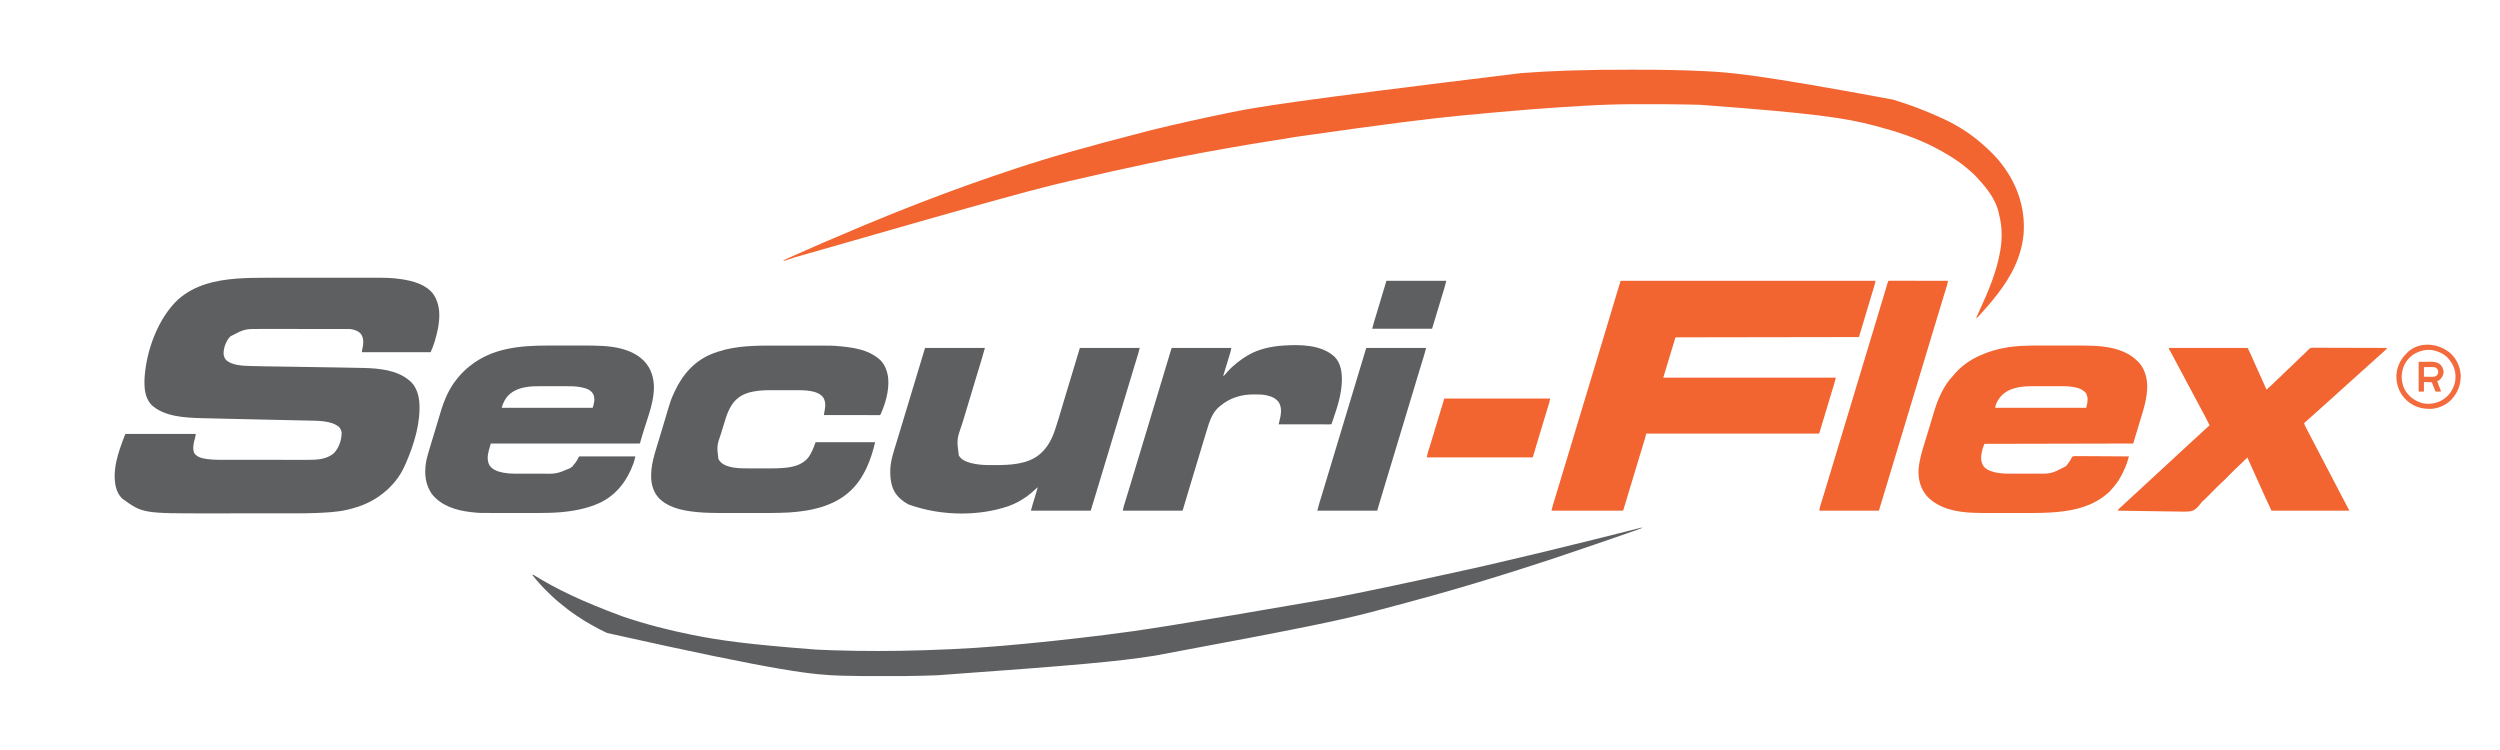
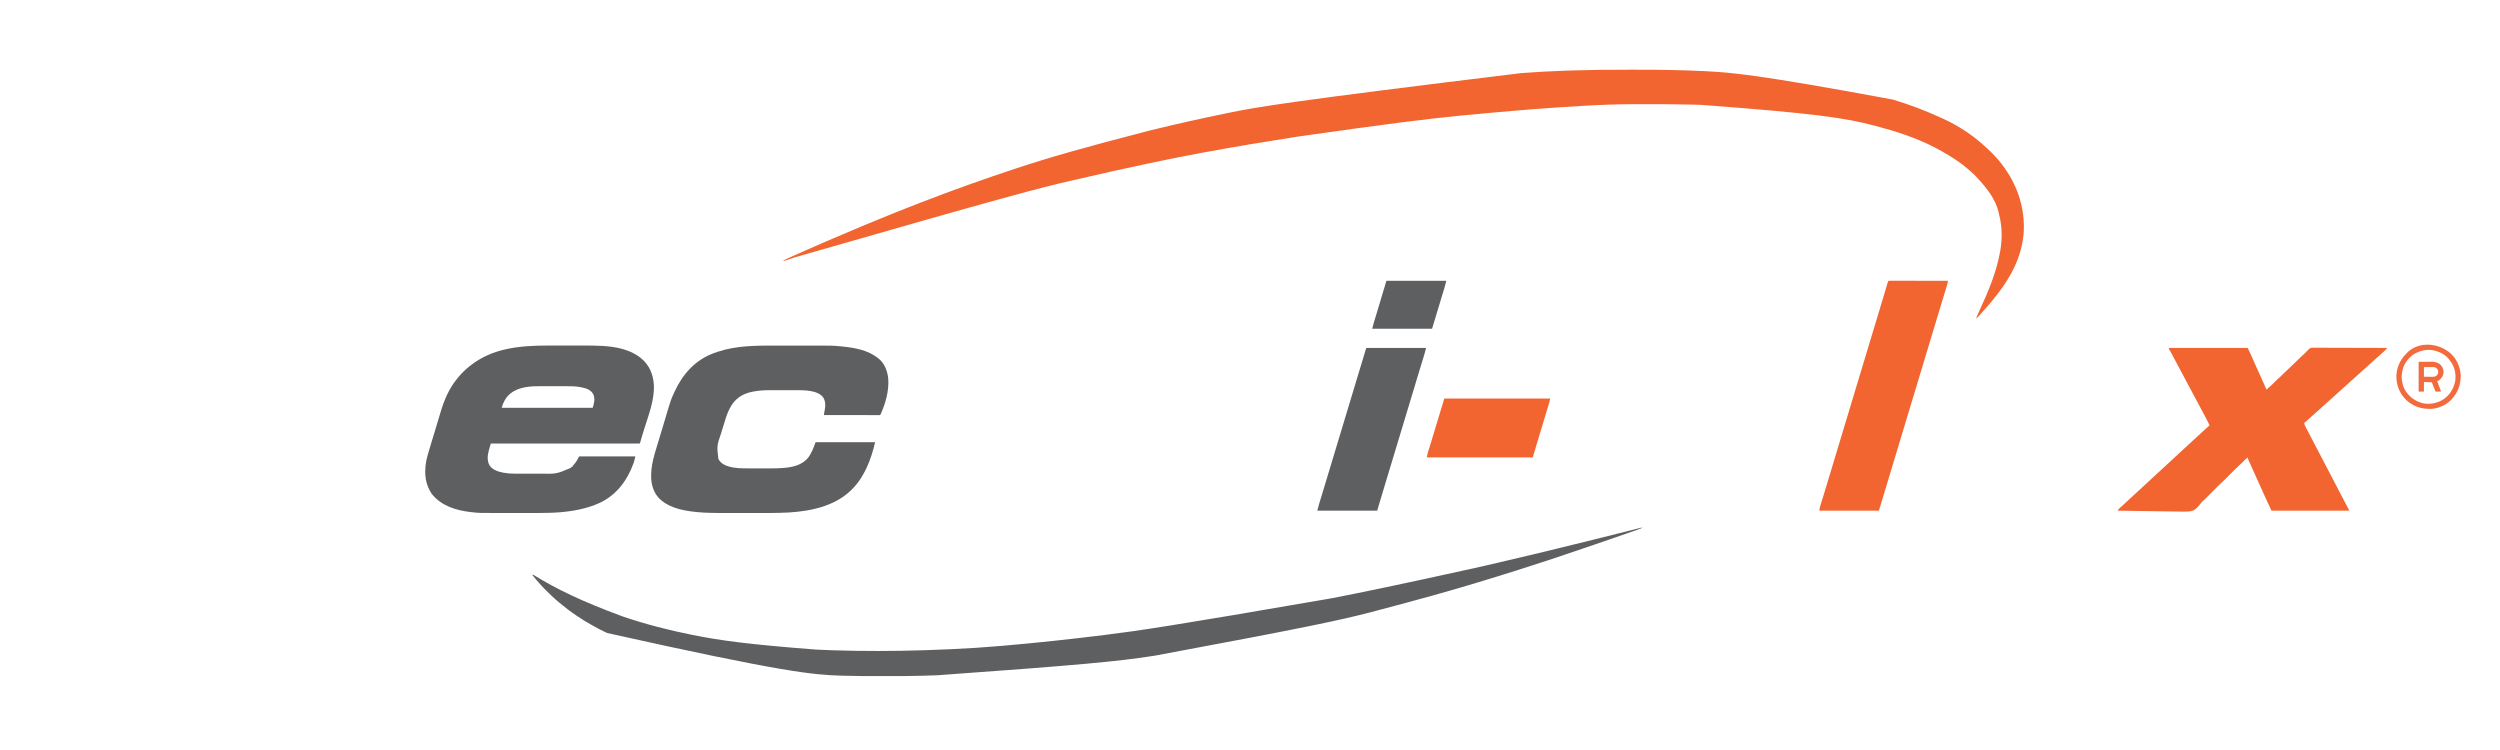
<svg xmlns="http://www.w3.org/2000/svg" height="2268" width="7559" version="1.1">
-   <path transform="translate(801.879,839.855)" fill="#5E5F61" d="M0 0 C4.882 0 9.763 -0.005 14.644 -0.01 C24.169 -0.018 33.694 -0.021 43.219 -0.022 C50.971 -0.022 58.722 -0.024 66.474 -0.027 C88.529 -0.036 110.584 -0.041 132.639 -0.04 C133.823 -0.04 135.008 -0.04 136.228 -0.04 C137.413 -0.04 138.599 -0.04 139.82 -0.04 C159.038 -0.039 178.255 -0.049 197.472 -0.063 C217.28 -0.077 237.088 -0.084 256.896 -0.083 C267.986 -0.083 279.077 -0.086 290.167 -0.097 C299.606 -0.106 309.044 -0.108 318.483 -0.101 C323.284 -0.098 328.086 -0.098 332.887 -0.106 C358.443 -0.15 383.973 0.08 409.309 3.895 C410.449 4.065 411.589 4.234 412.764 4.408 C447.372 9.794 486.413 20.041 508.391 49.61 C529.371 80.346 529.046 116.854 522.535 152.339 C519.957 165.62 516.561 178.671 512.746 191.645 C512.408 192.812 512.069 193.979 511.72 195.181 C508.553 205.625 504.427 214.918 500.121 225.145 C431.481 225.145 362.841 225.145 292.121 225.145 C292.766 219.989 293.435 215.635 294.684 210.708 C297.618 197.252 297.705 183.491 290.496 171.395 C283.629 161.805 272.171 157.765 260.998 155.578 C255.973 154.823 250.974 154.867 245.901 154.885 C244.707 154.881 243.513 154.877 242.283 154.873 C238.994 154.865 235.705 154.865 232.416 154.869 C228.858 154.872 225.3 154.863 221.742 154.855 C214.778 154.843 207.813 154.841 200.848 154.843 C195.176 154.845 189.503 154.843 183.83 154.839 C183.021 154.838 182.211 154.838 181.377 154.837 C179.732 154.836 178.086 154.835 176.441 154.833 C161.02 154.822 145.599 154.825 130.178 154.831 C116.129 154.836 102.08 154.825 88.03 154.806 C73.56 154.786 59.09 154.778 44.62 154.782 C36.514 154.784 28.409 154.781 20.303 154.767 C13.392 154.755 6.482 154.754 -0.429 154.766 C-3.943 154.772 -7.456 154.773 -10.969 154.761 C-61.821 154.459 -61.821 154.459 -105.566 177.333 C-118.116 190.575 -125.853 210.938 -125.879 229.145 C-125.259 237.366 -123.159 243.955 -117.195 249.794 C-99.644 264.171 -71.526 265.946 -49.822 266.657 C-48.548 266.7 -47.275 266.743 -45.962 266.787 C-32.283 267.225 -18.601 267.462 -4.917 267.67 C-1.218 267.726 2.48 267.786 6.178 267.845 C12.556 267.947 18.934 268.048 25.313 268.147 C34.573 268.29 43.834 268.437 53.094 268.585 C68.179 268.826 83.265 269.065 98.351 269.302 C99.249 269.316 100.147 269.33 101.073 269.345 C104.71 269.402 108.348 269.459 111.986 269.517 C121.984 269.674 131.982 269.831 141.979 269.989 C142.874 270.003 143.769 270.017 144.692 270.031 C159.722 270.268 174.752 270.507 189.782 270.747 C198.18 270.881 206.578 271.014 214.976 271.144 C275.727 272.09 275.727 272.09 296.705 272.671 C297.395 272.69 298.085 272.708 298.796 272.728 C344.415 273.998 397.521 278.976 434.121 309.145 C434.909 309.758 435.697 310.37 436.508 311.001 C455.527 326.568 463.504 351.312 465.878 374.987 C470.7 437.607 449.992 504.226 425.121 561.145 C424.744 562.014 424.368 562.882 423.979 563.776 C416.161 581.58 406.53 599.116 394.121 614.145 C393.68 614.685 393.239 615.225 392.784 615.782 C382.358 628.481 371.111 640.048 358.121 650.145 C357.139 650.933 356.157 651.721 355.145 652.532 C323.635 677.595 288.092 692.2 249.121 701.145 C248.294 701.339 247.467 701.532 246.615 701.731 C217.207 708.457 186.177 709.859 156.121 711.145 C155.178 711.186 154.234 711.227 153.262 711.269 C133.349 712.1 113.47 712.297 93.542 712.291 C89.173 712.291 84.804 712.296 80.435 712.301 C71.914 712.309 63.394 712.312 54.873 712.312 C47.928 712.313 40.982 712.315 34.037 712.318 C14.233 712.327 -5.571 712.332 -25.375 712.331 C-26.969 712.331 -26.969 712.331 -28.594 712.331 C-29.658 712.331 -30.722 712.331 -31.817 712.331 C-49.016 712.33 -66.214 712.34 -83.413 712.354 C-101.182 712.368 -118.952 712.375 -136.721 712.374 C-146.653 712.374 -156.585 712.377 -166.516 712.387 C-370.686 712.6 -370.686 712.6 -433.273 666.88 C-451.346 648.284 -455.276 622.533 -455.177 597.645 C-454.735 569.557 -447.905 542.418 -439.066 515.895 C-438.834 515.196 -438.602 514.497 -438.363 513.777 C-433.658 499.717 -428.206 485.997 -422.879 472.145 C-352.589 472.145 -282.299 472.145 -209.879 472.145 C-211.002 480.011 -211.002 480.011 -212.035 483.774 C-212.253 484.582 -212.471 485.389 -212.695 486.222 C-213.033 487.452 -213.033 487.452 -213.379 488.708 C-216.868 501.458 -219.717 516.376 -215.023 529.224 C-209.526 538.455 -200.622 542.673 -190.547 545.407 C-169.044 550.514 -146.799 550.45 -124.831 550.421 C-121.161 550.419 -117.492 550.428 -113.822 550.436 C-106.668 550.448 -99.513 550.45 -92.359 550.448 C-86.536 550.446 -80.713 550.448 -74.89 550.452 C-73.638 550.453 -73.638 550.453 -72.362 550.454 C-70.666 550.455 -68.971 550.456 -67.275 550.457 C-51.44 550.468 -35.606 550.466 -19.771 550.46 C-5.335 550.455 9.102 550.466 23.538 550.485 C38.426 550.505 53.313 550.513 68.201 550.509 C76.533 550.507 84.866 550.509 93.199 550.524 C100.289 550.536 107.379 550.537 114.469 550.525 C118.075 550.519 121.68 550.518 125.286 550.53 C153.971 550.62 186.006 550.287 208.371 529.583 C223.006 514.057 231.096 490.166 231.121 469.145 C230.517 461.819 227.695 455.661 222.438 450.489 C198.952 431.349 156.599 432.363 127.987 431.766 C126.121 431.723 126.121 431.723 124.217 431.679 C120.806 431.601 117.395 431.526 113.985 431.452 C110.288 431.372 106.592 431.287 102.896 431.203 C96.497 431.058 90.099 430.915 83.701 430.774 C74.411 430.569 65.122 430.36 55.832 430.151 C40.705 429.809 25.578 429.471 10.451 429.134 C-4.146 428.809 -18.743 428.484 -33.34 428.157 C-34.684 428.126 -34.684 428.126 -36.055 428.096 C-45.882 427.875 -55.709 427.655 -65.536 427.434 C-66.405 427.415 -67.275 427.395 -68.171 427.375 C-71.652 427.297 -75.133 427.218 -78.614 427.14 C-88.716 426.913 -98.818 426.687 -108.92 426.462 C-167.471 425.16 -167.471 425.16 -188.384 424.597 C-189.067 424.579 -189.75 424.561 -190.453 424.543 C-240.515 423.225 -305.718 420.629 -344.344 383.938 C-364.535 361.694 -365.879 332.696 -364.879 304.145 C-360.04 221.111 -324.306 122.492 -262.879 65.145 C-212.975 21.373 -149.221 7.098 -84.691 2.458 C-83.853 2.397 -83.015 2.336 -82.151 2.273 C-54.774 0.322 -27.432 -0.007 0 0 Z" />
  <path transform="translate(4924.167,210.743)" fill="#F26430" d="M0 0 C7.322 0.008 14.643 0.005 21.965 -0.004 C91.055 -0.081 160.055 0.943 229.071 4.355 C229.764 4.389 230.457 4.423 231.171 4.458 C310.851 8.375 390.422 14.608 798.833 90.257 C799.619 90.492 800.405 90.728 801.214 90.97 C851.095 105.909 899.486 124.644 946.833 146.257 C947.859 146.725 948.885 147.193 949.943 147.676 C995.41 168.535 1038.601 196.163 1075.462 230.097 C1076.78 231.298 1078.106 232.49 1079.463 233.647 C1085.357 238.685 1090.838 244.11 1096.306 249.6 C1097.892 251.192 1099.484 252.778 1101.077 254.365 C1106.538 259.821 1111.873 265.335 1116.833 271.257 C1117.341 271.859 1117.849 272.46 1118.373 273.08 C1171.932 336.98 1200.651 413.879 1194.372 497.64 C1193.776 503.889 1192.89 510.071 1191.833 516.257 C1191.543 517.957 1191.543 517.957 1191.247 519.692 C1179.024 588.706 1144.163 644.279 1100.237 697.548 C1098.931 699.137 1097.637 700.736 1096.344 702.335 C1092.026 707.675 1087.573 712.847 1082.95 717.925 C1081.052 720.015 1079.185 722.127 1077.333 724.257 C1073.986 728.097 1070.585 731.886 1067.169 735.663 C1065.581 737.426 1064.003 739.197 1062.434 740.976 C1061.658 741.852 1060.882 742.729 1060.083 743.632 C1059.387 744.424 1058.69 745.215 1057.973 746.031 C1055.744 748.35 1053.384 750.303 1050.833 752.257 C1052.242 747.756 1054.003 743.51 1056.001 739.245 C1056.645 737.853 1057.29 736.46 1057.934 735.066 C1058.274 734.335 1058.613 733.604 1058.963 732.851 C1086.428 673.586 1112.979 612.055 1123.833 547.257 C1123.996 546.302 1124.16 545.346 1124.329 544.362 C1129.054 515.47 1129.526 483.008 1123.833 454.257 C1123.567 452.856 1123.567 452.856 1123.297 451.426 C1121.995 444.655 1120.483 437.951 1118.833 431.257 C1118.628 430.406 1118.424 429.554 1118.214 428.677 C1109.705 394.083 1086.299 362.435 1062.833 336.257 C1062.159 335.499 1062.159 335.499 1061.472 334.725 C1051.601 323.637 1041.354 312.66 1029.626 303.515 C1027.199 301.553 1024.891 299.526 1022.575 297.437 C1018.138 293.472 1013.538 289.815 1008.77 286.257 C1007.919 285.621 1007.067 284.985 1006.19 284.33 C982.034 266.481 956.381 251.232 929.833 237.257 C928.54 236.572 928.54 236.572 927.221 235.872 C870.864 206.171 809.19 186.574 747.833 170.257 C747.064 170.052 746.295 169.847 745.502 169.636 C654.424 145.418 560.59 131.743 217.833 106.257 C216.125 106.204 214.418 106.151 212.711 106.098 C202.086 105.772 191.461 105.522 180.833 105.316 C178.739 105.275 176.645 105.233 174.551 105.191 C123.88 104.167 73.214 104.032 22.535 104.246 C19.91 104.257 17.285 104.267 14.66 104.276 C-35.118 104.462 -84.714 106.207 -134.407 109.097 C-137.21 109.26 -140.014 109.422 -142.817 109.584 C-240.593 115.251 -338.295 122.462 -513.167 139.257 C-514.05 139.347 -514.933 139.438 -515.842 139.531 C-615.248 149.71 -714.495 161.577 -1000.167 202.257 C-1001.068 202.397 -1001.97 202.536 -1002.898 202.68 C-1092.767 216.598 -1182.474 231.627 -1271.94 247.94 C-1276.701 248.809 -1281.463 249.674 -1286.226 250.535 C-1339.726 260.214 -1392.973 271.026 -1446.167 282.257 C-1447.472 282.532 -1447.472 282.532 -1448.803 282.813 C-1526.154 299.143 -1603.322 316.379 -1680.307 334.357 C-1684.223 335.27 -1688.14 336.181 -1692.056 337.091 C-1777.387 356.925 -1862.465 377.899 -2519.425 566.956 C-2521.738 567.718 -2524.051 568.48 -2526.364 569.242 C-2530.72 570.676 -2535.073 572.122 -2539.424 573.574 C-2541.357 574.212 -2543.289 574.85 -2545.222 575.488 C-2546.547 575.934 -2546.547 575.934 -2547.899 576.39 C-2553.94 578.371 -2553.94 578.371 -2556.167 577.257 C-2545.436 571.741 -2534.566 566.677 -2523.497 561.876 C-2518.997 559.924 -2514.502 557.959 -2510.007 555.995 C-2509.096 555.598 -2508.185 555.201 -2507.246 554.791 C-2499.052 551.215 -2490.882 547.586 -2482.718 543.943 C-2468.188 537.462 -2453.62 531.076 -2439.01 524.778 C-2434.165 522.689 -2429.324 520.592 -2424.484 518.492 C-2389.199 503.187 -2353.779 488.209 -2318.285 473.394 C-2314.204 471.69 -2310.123 469.983 -2306.044 468.275 C-2284.15 459.107 -2262.191 450.11 -2240.167 441.257 C-2239.077 440.819 -2237.986 440.38 -2236.862 439.929 C-2204.364 426.868 -2171.851 413.848 -2139.167 401.257 C-2138.168 400.872 -2137.169 400.487 -2136.14 400.09 C-2043.768 364.509 -1950.629 331.095 -1856.628 300.07 C-1854.005 299.203 -1851.382 298.335 -1848.759 297.467 C-1750.2 264.868 -1650.328 236.242 -1445.167 183.257 C-1444.483 183.089 -1443.798 182.921 -1443.093 182.748 C-1366.802 164.037 -1290.112 147.057 -1213.167 131.257 C-1212.402 131.1 -1211.636 130.943 -1210.847 130.78 C-1123.371 112.818 -1035.509 96.9 -324.167 10.257 C-323.327 10.195 -322.487 10.133 -321.621 10.069 C-277.826 6.83 -234.038 4.359 -190.145 2.931 C-189.297 2.903 -188.448 2.876 -187.574 2.847 C-181.438 2.647 -175.303 2.451 -169.167 2.257 C-167.983 2.22 -167.983 2.22 -166.774 2.182 C-111.18 0.434 -55.62 -0.064 0 0 Z" />
-   <path transform="translate(4900,849)" fill="#F26430" d="M0 0 C254.43 0 508.86 0 771 0 C768.75 10.124 768.75 10.124 767.274 15.019 C766.94 16.133 766.605 17.246 766.261 18.394 C765.898 19.593 765.535 20.792 765.16 22.027 C764.766 23.338 764.371 24.65 763.977 25.961 C762.901 29.538 761.822 33.114 760.741 36.69 C759.595 40.485 758.452 44.281 757.31 48.077 C756.831 49.667 756.352 51.257 755.873 52.847 C755.631 53.652 755.389 54.456 755.139 55.285 C754.384 57.792 753.629 60.299 752.873 62.806 C749.091 75.358 745.329 87.916 741.576 100.476 C739.717 106.693 737.858 112.909 735.998 119.124 C734.47 124.232 732.943 129.34 731.418 134.449 C729.974 139.288 728.527 144.127 727.077 148.965 C726.539 150.762 726.002 152.56 725.467 154.358 C724.734 156.818 723.997 159.277 723.259 161.736 C723.043 162.464 722.827 163.192 722.604 163.942 C721.114 168.886 721.114 168.886 720 170 C717.067 170.104 714.158 170.142 711.225 170.139 C710.288 170.142 709.352 170.144 708.387 170.147 C705.207 170.156 702.028 170.157 698.848 170.158 C696.562 170.163 694.276 170.168 691.99 170.173 C685.676 170.187 679.361 170.194 673.047 170.201 C666.947 170.207 660.847 170.22 654.747 170.231 C642.264 170.255 629.78 170.274 617.296 170.291 C604.929 170.307 592.563 170.326 580.196 170.347 C579.428 170.348 578.66 170.35 577.869 170.351 C573.969 170.358 570.069 170.364 566.169 170.371 C538.523 170.419 510.877 170.462 483.23 170.503 C456.367 170.542 429.503 170.583 402.639 170.628 C401.812 170.629 400.984 170.63 400.132 170.632 C391.821 170.645 383.51 170.659 375.2 170.673 C358.269 170.701 341.338 170.729 324.408 170.756 C323.24 170.758 323.24 170.758 322.049 170.76 C270.032 170.845 218.016 170.923 166 171 C163.98 177.604 161.961 184.209 159.944 190.814 C159.004 193.889 158.064 196.965 157.124 200.04 C147.654 230.998 138.348 262.004 129 293 C301.26 293 473.52 293 651 293 C647.625 305.376 647.625 305.376 646.309 309.757 C646.009 310.756 645.71 311.756 645.401 312.786 C645.083 313.841 644.765 314.897 644.438 315.984 C644.094 317.13 643.75 318.275 643.396 319.455 C642.461 322.57 641.524 325.685 640.586 328.8 C639.794 331.433 639.003 334.066 638.212 336.699 C635.478 345.801 632.74 354.901 630 364 C629.789 364.7 629.579 365.4 629.361 366.121 C624.292 382.957 619.216 399.791 614.133 416.623 C612.218 422.964 610.305 429.306 608.394 435.649 C607.434 438.835 606.472 442.021 605.51 445.207 C605.093 446.59 604.676 447.973 604.26 449.357 C603.714 451.172 603.166 452.986 602.617 454.801 C602.324 455.772 602.032 456.743 601.73 457.743 C601 460 601 460 600 462 C427.41 462 254.82 462 77 462 C76.67 464.31 76.34 466.62 76 469 C75.312 471.588 74.59 474.133 73.801 476.689 C73.578 477.429 73.354 478.169 73.124 478.932 C72.382 481.383 71.632 483.832 70.883 486.281 C70.353 488.026 69.824 489.772 69.295 491.517 C68.166 495.238 67.034 498.959 65.9 502.678 C64.11 508.548 62.327 514.419 60.545 520.291 C58.444 527.214 56.341 534.136 54.236 541.057 C49.867 555.426 45.525 569.802 41.194 584.182 C39.691 589.17 38.187 594.158 36.683 599.146 C34.579 606.125 32.476 613.104 30.372 620.084 C27.739 628.819 25.106 637.555 22.472 646.29 C21.225 650.428 19.978 654.565 18.731 658.703 C18.148 660.638 17.565 662.573 16.981 664.508 C16.276 666.848 15.57 669.189 14.865 671.53 C14.232 673.63 13.597 675.73 12.961 677.829 C12.272 680.102 11.587 682.376 10.905 684.651 C10.547 685.835 10.189 687.02 9.82 688.24 C9.495 689.319 9.171 690.398 8.836 691.51 C8 694 8 694 7 695 C4.218 695.098 1.462 695.13 -1.32 695.12 C-2.203 695.121 -3.086 695.122 -3.996 695.123 C-6.978 695.125 -9.96 695.119 -12.942 695.114 C-15.07 695.113 -17.198 695.113 -19.326 695.114 C-25.124 695.114 -30.921 695.108 -36.718 695.101 C-42.769 695.095 -48.82 695.095 -54.872 695.093 C-66.339 695.09 -77.807 695.082 -89.275 695.072 C-102.326 695.061 -115.378 695.055 -128.43 695.05 C-155.287 695.04 -182.143 695.022 -209 695 C-205.915 682.453 -205.915 682.453 -204.056 676.343 C-203.698 675.161 -203.339 673.978 -202.97 672.759 C-202.581 671.483 -202.191 670.206 -201.801 668.93 C-201.377 667.535 -200.954 666.141 -200.531 664.746 C-199.614 661.722 -198.695 658.699 -197.774 655.676 C-196.276 650.755 -194.781 645.834 -193.288 640.911 C-192.899 639.628 -192.899 639.628 -192.502 638.319 C-191.965 636.549 -191.428 634.779 -190.891 633.009 C-190.054 630.252 -189.217 627.495 -188.38 624.738 C-181.492 602.049 -174.644 579.348 -167.794 556.647 C-166.046 550.856 -164.298 545.064 -162.55 539.273 C-155.178 514.85 -147.809 490.425 -140.445 466 C-131.948 437.819 -123.44 409.642 -114.933 381.464 C-106.785 354.477 -98.637 327.49 -90.5 300.5 C-83.071 275.86 -75.634 251.222 -68.196 226.585 C-65.714 218.364 -63.232 210.144 -60.75 201.923 C-60.404 200.777 -60.058 199.63 -59.702 198.449 C-58.327 193.897 -56.953 189.344 -55.579 184.792 C-52.08 173.201 -48.58 161.609 -45.079 150.018 C-29.983 100.033 -15.004 50.013 0 0 Z" />
-   <path transform="translate(6170.854,1044.731)" fill="#F26430" d="M0 0 C4.979 0.005 9.958 0 14.937 -0.003 C23.284 -0.006 31.632 -0.002 39.979 0.008 C49.524 0.019 59.068 0.015 68.612 0.004 C76.923 -0.005 85.234 -0.006 93.545 -0.001 C98.458 0.002 103.371 0.003 108.284 -0.004 C127.011 -0.026 145.691 0.1 164.391 1.176 C165.095 1.216 165.798 1.256 166.523 1.297 C210.9 3.887 257.086 13.677 290.146 45.269 C290.758 45.818 291.37 46.367 292.001 46.933 C311.576 65.12 320.442 93.235 321.435 119.237 C322.29 159.025 309.53 195.562 298.146 233.269 C291.876 254.059 285.606 274.849 279.146 296.269 C56.396 296.764 56.396 296.764 -170.854 297.269 C-175.129 308.162 -175.129 308.162 -178.104 319.269 C-178.266 320.031 -178.427 320.794 -178.593 321.58 C-181.609 336.432 -182.299 351.018 -173.854 364.269 C-165.722 375.524 -151.285 380.444 -138.229 383.456 C-137.569 383.611 -136.908 383.766 -136.227 383.926 C-119.313 387.539 -102.212 387.568 -85.003 387.534 C-82.53 387.536 -80.058 387.538 -77.585 387.54 C-72.426 387.543 -67.268 387.539 -62.109 387.529 C-55.567 387.518 -49.026 387.525 -42.484 387.537 C-37.383 387.544 -32.281 387.541 -27.179 387.536 C-24.771 387.535 -22.363 387.537 -19.954 387.541 C31.43 388.028 31.43 388.028 75.649 364.956 C80.901 359.403 84.977 353.221 89.005 346.761 C89.368 346.201 89.731 345.641 90.106 345.063 C91.212 343.279 91.212 343.279 91.88 341.21 C92.99 338.583 93.957 337.124 96.146 335.269 C101.505 334.044 106.857 334.258 112.319 334.36 C113.994 334.363 115.67 334.361 117.345 334.357 C121.891 334.355 126.435 334.402 130.98 334.457 C135.732 334.508 140.483 334.512 145.234 334.522 C154.23 334.547 163.225 334.612 172.221 334.692 C182.462 334.782 192.704 334.826 202.946 334.866 C224.013 334.95 245.079 335.09 266.146 335.269 C265.19 338.485 264.231 341.7 263.272 344.915 C262.868 346.275 262.868 346.275 262.456 347.662 C260.663 353.661 258.741 359.547 256.333 365.331 C255.833 366.551 255.833 366.551 255.323 367.796 C245.265 392 232.948 413.781 215.099 433.128 C213.517 434.862 212.036 436.616 210.583 438.456 C207.394 442.135 203.89 445.166 200.146 448.269 C199.611 448.715 199.077 449.162 198.526 449.623 C190.117 456.625 181.684 462.862 172.146 468.269 C170.494 469.234 170.494 469.234 168.81 470.218 C120.438 497.768 60.285 504.441 5.514 505.838 C4.755 505.859 3.996 505.879 3.213 505.9 C-14.805 506.376 -32.821 506.417 -50.845 506.403 C-55.419 506.4 -59.993 506.403 -64.567 506.404 C-72.23 506.406 -79.892 506.404 -87.554 506.399 C-96.32 506.394 -105.086 506.395 -113.852 506.401 C-121.488 506.405 -129.124 506.406 -136.76 506.403 C-141.273 506.402 -145.787 506.402 -150.3 506.405 C-166.993 506.416 -183.675 506.375 -200.361 505.838 C-201.519 505.802 -202.677 505.765 -203.871 505.727 C-254.305 503.879 -307.986 493.914 -344.104 455.956 C-363.863 433.375 -371.652 403.891 -369.854 374.269 C-367.645 345.517 -358.956 318.269 -350.512 290.874 C-349.18 286.547 -347.855 282.218 -346.53 277.889 C-345.989 276.122 -345.448 274.356 -344.907 272.589 C-344.638 271.711 -344.369 270.833 -344.092 269.929 C-343.276 267.263 -342.458 264.599 -341.641 261.934 C-338.338 251.163 -335.078 240.38 -331.862 229.583 C-331.187 227.32 -330.511 225.058 -329.835 222.796 C-329.616 222.064 -329.397 221.331 -329.171 220.577 C-328.736 219.124 -328.302 217.67 -327.867 216.217 C-326.834 212.764 -325.806 209.309 -324.787 205.851 C-312.257 163.359 -295.215 122.276 -264.226 89.757 C-262.218 87.651 -260.34 85.503 -258.479 83.269 C-219.293 38.445 -157.129 14.353 -99.854 5.269 C-98.98 5.13 -98.105 4.991 -97.203 4.848 C-84.766 2.947 -72.274 1.909 -59.718 1.199 C-58.95 1.156 -58.183 1.112 -57.392 1.068 C-38.266 0.014 -19.15 -0.026 0 0 Z M-120.167 152.519 C-127.946 161.485 -137.854 176.069 -137.854 188.269 C-47.104 188.269 43.646 188.269 137.146 188.269 C140.992 172.884 144.184 158.675 136.458 144.081 C123.958 128.879 104.111 125.724 85.449 123.702 C74.581 122.694 63.615 122.961 52.712 122.968 C50.735 122.965 48.758 122.962 46.781 122.958 C40.577 122.947 34.372 122.947 28.167 122.953 C21.847 122.959 15.527 122.947 9.206 122.925 C3.712 122.908 -1.783 122.902 -7.278 122.905 C-10.529 122.907 -13.78 122.903 -17.031 122.89 C-53.798 122.763 -93.198 124.561 -120.167 152.519 Z" />
  <path transform="translate(1654.638,1044.833)" fill="#5E5F61" d="M0 0 C2.977 -0.001 5.953 -0.003 8.93 -0.005 C19.384 -0.015 29.837 -0.019 40.291 -0.018 C49.923 -0.017 59.556 -0.028 69.188 -0.044 C77.55 -0.057 85.912 -0.062 94.274 -0.062 C99.227 -0.061 104.181 -0.064 109.134 -0.075 C128.004 -0.113 146.826 -0.011 165.67 1.072 C166.375 1.112 167.08 1.152 167.806 1.193 C208.008 3.539 251.554 11.791 283.362 38.167 C284.222 38.875 285.082 39.583 285.968 40.312 C308.636 59.817 319.934 86.652 322.222 116.123 C325.516 164.003 305.466 212.105 291.675 257.176 C291.22 258.664 290.765 260.152 290.31 261.64 C289.462 264.412 288.612 267.184 287.762 269.955 C285.464 277.458 283.262 284.979 281.172 292.543 C280.362 295.167 280.362 295.167 279.362 296.167 C276.969 296.266 274.605 296.299 272.211 296.29 C271.07 296.292 271.07 296.292 269.906 296.294 C267.323 296.296 264.741 296.292 262.158 296.288 C260.301 296.288 258.444 296.289 256.587 296.29 C251.459 296.292 246.33 296.288 241.202 296.283 C235.681 296.279 230.16 296.28 224.639 296.281 C215.066 296.282 205.492 296.279 195.918 296.273 C182.076 296.265 168.234 296.262 154.392 296.261 C131.937 296.259 109.481 296.252 87.026 296.243 C65.207 296.234 43.387 296.226 21.568 296.222 C20.896 296.222 20.224 296.222 19.531 296.222 C12.781 296.22 6.031 296.219 -0.72 296.218 C-57.359 296.208 -113.998 296.19 -170.638 296.167 C-171.11 297.732 -171.582 299.297 -172.053 300.862 C-172.316 301.733 -172.579 302.605 -172.849 303.503 C-174.062 307.601 -175.172 311.723 -176.263 315.855 C-176.479 316.657 -176.696 317.46 -176.919 318.286 C-180.761 332.811 -182.101 348.899 -174.45 362.417 C-164.923 376.229 -148.02 381.473 -132.256 384.459 C-120.936 386.512 -109.678 387.318 -98.176 387.313 C-97.099 387.316 -96.022 387.319 -94.913 387.323 C-91.388 387.332 -87.862 387.334 -84.337 387.335 C-81.853 387.338 -79.37 387.342 -76.886 387.345 C-71.687 387.351 -66.489 387.353 -61.29 387.353 C-54.692 387.352 -48.094 387.366 -41.496 387.383 C-36.365 387.395 -31.233 387.396 -26.101 387.396 C-23.673 387.397 -21.244 387.401 -18.815 387.409 C28.119 388.087 28.119 388.087 70.362 370.167 C71.08 369.436 71.798 368.705 72.538 367.952 C74.362 366.167 74.362 366.167 76.362 366.167 C76.629 365.576 76.896 364.984 77.171 364.374 C78.383 362.129 79.653 360.677 81.425 358.855 C87.638 351.95 92.227 343.438 96.362 335.167 C152.462 335.167 208.562 335.167 266.362 335.167 C264.996 342 263.558 348.183 261.237 354.667 C260.93 355.53 260.623 356.393 260.307 357.283 C241.861 408.168 209.165 451.615 159.601 475.234 C122.157 492.545 81.739 500.269 40.862 503.855 C40.196 503.916 39.53 503.977 38.843 504.039 C28.149 504.999 17.433 505.386 6.704 505.697 C5.573 505.73 5.573 505.73 4.419 505.764 C-13.641 506.275 -31.696 506.315 -49.761 506.302 C-54.369 506.299 -58.977 506.301 -63.586 506.303 C-71.305 506.305 -79.025 506.302 -86.744 506.298 C-95.58 506.292 -104.416 506.294 -113.252 506.299 C-120.944 506.304 -128.636 506.305 -136.328 506.302 C-140.876 506.3 -145.425 506.3 -149.973 506.304 C-205.562 506.339 -205.562 506.339 -227.325 503.917 C-228.504 503.789 -229.683 503.662 -230.897 503.53 C-275.363 498.406 -319.475 485.215 -348.638 449.167 C-368.735 420.487 -372.028 387.587 -366.629 353.729 C-365.202 345.62 -363.328 337.741 -361.091 329.82 C-360.57 327.954 -360.57 327.954 -360.038 326.05 C-356.095 312.013 -351.831 298.072 -347.55 284.135 C-345.706 278.13 -343.869 272.123 -342.031 266.116 C-341.558 264.568 -341.084 263.021 -340.61 261.474 C-337.313 250.706 -334.06 239.927 -330.844 229.134 C-329.52 224.693 -328.19 220.254 -326.861 215.814 C-325.815 212.318 -324.773 208.82 -323.741 205.32 C-312.438 167.002 -297.614 130.037 -271.638 99.167 C-270.673 97.998 -269.708 96.829 -268.743 95.659 C-258.744 83.662 -247.983 72.764 -235.638 63.167 C-234.164 61.986 -234.164 61.986 -232.661 60.781 C-165.78 7.585 -82.31 0.011 0 0 Z M-112.638 146.167 C-113.354 146.771 -114.071 147.374 -114.81 147.995 C-126.242 158.513 -133.904 173.231 -137.638 188.167 C-46.888 188.167 43.862 188.167 137.362 188.167 C141.647 175.314 144.97 161.504 139.737 148.355 C134.187 137.608 126.021 132.634 114.675 128.98 C99.365 124.713 84.164 123.023 68.311 123.006 C67.16 123.001 66.008 122.996 64.822 122.991 C61.041 122.977 57.26 122.97 53.479 122.964 C51.494 122.96 49.508 122.956 47.522 122.951 C41.985 122.939 36.448 122.932 30.911 122.928 C23.829 122.924 16.746 122.906 9.664 122.877 C4.139 122.855 -1.386 122.846 -6.911 122.844 C-10.186 122.843 -13.461 122.836 -16.737 122.82 C-49.604 122.664 -86.394 123.914 -112.638 146.167 Z" />
  <path transform="translate(2346.789,1044.866)" fill="#5E5F61" d="M0 0 C5.216 0.003 10.432 0 15.647 -0.001 C24.396 -0.003 33.144 -0.001 41.892 0.004 C51.925 0.009 61.959 0.008 71.992 0.002 C80.695 -0.002 89.399 -0.003 98.102 -0 C103.261 0.001 108.42 0.001 113.58 -0.002 C170.001 -0.034 170.001 -0.034 195.649 2.384 C196.321 2.447 196.993 2.509 197.685 2.574 C235.903 6.18 278.998 13.531 309.211 39.134 C310.004 39.729 310.797 40.323 311.614 40.935 C328.601 55.317 336.542 77.951 338.836 99.447 C341.659 136.77 330.712 175.449 315.211 209.134 C314.211 210.134 314.211 210.134 311.433 210.257 C310.181 210.256 308.928 210.256 307.637 210.255 C306.942 210.255 306.247 210.256 305.531 210.257 C303.185 210.259 300.839 210.253 298.492 210.248 C296.817 210.248 295.142 210.248 293.467 210.248 C288.905 210.249 284.344 210.243 279.782 210.236 C275.02 210.229 270.258 210.229 265.496 210.228 C256.472 210.225 247.448 210.216 238.424 210.206 C228.154 210.195 217.883 210.19 207.612 210.185 C186.479 210.174 165.345 210.157 144.211 210.134 C144.828 204.993 145.624 200.066 146.774 195.009 C149.457 182.11 149.435 169.546 142.891 157.755 C134.031 144.999 119.187 140.429 104.629 137.57 C88.321 134.632 71.725 134.838 55.219 134.869 C52.655 134.867 50.09 134.865 47.526 134.863 C42.183 134.86 36.839 134.864 31.496 134.874 C25.384 134.884 19.272 134.881 13.16 134.87 C7.199 134.86 1.238 134.861 -4.723 134.867 C-7.222 134.868 -9.721 134.866 -12.221 134.862 C-31.752 134.833 -51.289 135.315 -70.476 139.322 C-71.512 139.536 -72.549 139.75 -73.616 139.971 C-99.625 145.631 -119.416 157.04 -134.289 179.634 C-141.695 191.292 -147.197 203.763 -151.488 216.869 C-151.826 217.893 -152.164 218.918 -152.513 219.974 C-156.488 232.12 -160.196 244.349 -163.863 256.591 C-164.649 259.215 -165.44 261.838 -166.236 264.46 C-179.506 303.286 -179.506 303.286 -174.617 342.857 C-167.459 356.091 -156.49 361.621 -142.554 365.849 C-122.824 371.413 -102.512 371.296 -82.187 371.302 C-79.782 371.306 -77.376 371.309 -74.971 371.312 C-69.936 371.318 -64.902 371.32 -59.867 371.32 C-53.495 371.32 -47.123 371.333 -40.751 371.35 C-35.779 371.362 -30.808 371.364 -25.836 371.363 C-23.492 371.364 -21.147 371.368 -18.803 371.376 C-6.285 371.414 6.147 371.143 18.635 370.233 C19.722 370.154 20.81 370.075 21.931 369.993 C49.736 367.773 77.01 361.937 95.989 340.013 C107.069 325.661 113.159 309.082 119.211 292.134 C178.611 292.134 238.011 292.134 299.211 292.134 C296.043 305.44 292.849 318.255 288.461 331.134 C288.2 331.908 287.939 332.682 287.67 333.479 C283.446 345.971 278.952 358.247 273.211 370.134 C272.555 371.498 272.555 371.498 271.886 372.89 C262.797 391.531 252.077 409.616 238.211 425.134 C237.543 425.89 237.543 425.89 236.862 426.662 C186.579 483.39 110.735 500.281 37.763 504.728 C29.652 505.193 21.54 505.46 13.419 505.677 C12.628 505.698 11.837 505.72 11.022 505.742 C-7.706 506.238 -26.429 506.282 -45.162 506.269 C-49.917 506.266 -54.672 506.268 -59.428 506.27 C-67.397 506.272 -75.366 506.27 -83.335 506.265 C-92.443 506.259 -101.552 506.261 -110.661 506.267 C-118.599 506.271 -126.537 506.272 -134.476 506.269 C-139.166 506.268 -143.855 506.267 -148.545 506.271 C-166.609 506.282 -184.659 506.206 -202.715 505.664 C-203.77 505.633 -203.77 505.633 -204.846 505.601 C-215.065 505.286 -225.236 504.8 -235.414 503.822 C-236.103 503.758 -236.792 503.694 -237.503 503.628 C-274.406 500.177 -316.198 493.266 -345.789 469.134 C-347.082 468.086 -347.082 468.086 -348.402 467.017 C-366.671 451.437 -375.601 428.738 -377.644 405.202 C-379.039 385.309 -376.704 365.454 -372.191 346.076 C-371.931 344.959 -371.672 343.843 -371.404 342.692 C-368.306 329.696 -364.407 316.96 -360.476 304.197 C-359.658 301.522 -358.842 298.846 -358.027 296.17 C-357.6 294.768 -357.173 293.367 -356.746 291.965 C-356.53 291.257 -356.314 290.548 -356.092 289.818 C-355.423 287.625 -354.753 285.432 -354.083 283.239 C-350.738 272.292 -347.442 261.33 -344.164 250.363 C-343.335 247.588 -342.505 244.815 -341.674 242.041 C-341.4 241.125 -341.126 240.209 -340.843 239.265 C-340.29 237.417 -339.736 235.569 -339.183 233.722 C-337.834 229.215 -336.487 224.708 -335.144 220.2 C-318.176 163.262 -318.176 163.262 -308.726 142.884 C-308.223 141.778 -307.72 140.673 -307.201 139.533 C-282.845 86.55 -245.248 44.196 -189.789 23.322 C-185.806 21.874 -181.806 20.485 -177.789 19.134 C-176.539 18.712 -176.539 18.712 -175.263 18.28 C-119.241 -0.2 -58.302 -0.038 0 0 Z" />
  <path transform="translate(4966,1596)" fill="#5E5F61" d="M0 0 C-6.911 2.837 -13.879 5.414 -20.945 7.836 C-21.976 8.192 -23.007 8.547 -24.069 8.914 C-27.42 10.07 -30.773 11.222 -34.125 12.375 C-38.851 14.004 -43.576 15.635 -48.301 17.266 C-49.477 17.671 -50.654 18.077 -51.866 18.496 C-61.234 21.73 -70.589 25.002 -79.939 28.29 C-100.038 35.357 -120.203 42.227 -140.379 49.072 C-149.196 52.064 -158.007 55.073 -166.817 58.085 C-169.342 58.948 -171.868 59.81 -174.393 60.671 C-176.107 61.256 -177.821 61.841 -179.535 62.426 C-180.819 62.864 -180.819 62.864 -182.13 63.311 C-187.406 65.112 -192.681 66.92 -197.954 68.731 C-255.577 88.512 -313.475 107.575 -371.572 125.917 C-374.676 126.898 -377.779 127.879 -380.883 128.862 C-419.714 141.153 -458.593 153.267 -497.604 164.98 C-501.028 166.008 -504.452 167.039 -507.875 168.071 C-584.588 191.172 -661.667 213.077 -820.994 254.98 C-823.692 255.667 -826.39 256.355 -829.088 257.043 C-912.954 278.445 -997.306 297.848 -1473.166 386.269 C-1476.923 386.837 -1480.679 387.408 -1484.435 387.98 C-1586.314 403.506 -1689.11 413.996 -2131.188 445.688 C-2132.044 445.718 -2132.9 445.749 -2133.782 445.781 C-2145.383 446.197 -2156.985 446.576 -2168.588 446.926 C-2170.923 446.998 -2173.257 447.073 -2175.591 447.15 C-2212.925 448.363 -2250.283 448.188 -2287.631 448.185 C-2294.048 448.185 -2300.465 448.194 -2306.882 448.206 C-2344.056 448.275 -2381.208 448.219 -2418.367 447.07 C-2419.05 447.049 -2419.732 447.028 -2420.435 447.006 C-2504.812 444.376 -2589.064 438.815 -3130 318 C-3131.742 317.205 -3133.484 316.411 -3135.227 315.617 C-3146.45 310.456 -3157.276 304.642 -3168.064 298.63 C-3171.083 296.954 -3174.113 295.3 -3177.145 293.648 C-3191.56 285.749 -3205.367 277.177 -3219 268 C-3220.641 266.909 -3222.281 265.818 -3223.922 264.727 C-3241.691 252.825 -3258.573 239.682 -3275 226 C-3275.583 225.516 -3276.165 225.033 -3276.766 224.535 C-3291.086 212.605 -3304.432 199.651 -3317.625 186.5 C-3318.549 185.58 -3319.474 184.661 -3320.426 183.713 C-3325.492 178.635 -3330.348 173.458 -3335 168 C-3336.081 166.762 -3337.163 165.525 -3338.246 164.289 C-3344.328 157.314 -3350.312 150.303 -3356 143 C-3355.505 142.01 -3355.505 142.01 -3355 141 C-3354.298 141.431 -3353.597 141.862 -3352.874 142.307 C-3283.661 184.771 -3211.243 220.617 -3083 268 C-3082.202 268.271 -3081.404 268.541 -3080.582 268.82 C-3013.73 291.472 -2945.162 309.006 -2876 323 C-2875.027 323.197 -2874.055 323.394 -2873.053 323.597 C-2788.672 340.642 -2703.222 352.287 -2500 368 C-2498.96 368.056 -2497.921 368.112 -2496.849 368.169 C-2482.238 368.951 -2467.624 369.523 -2453 370 C-2451.693 370.044 -2450.386 370.088 -2449.039 370.133 C-2356.398 373.232 -2263.642 372.954 -2171 370 C-2170.164 369.973 -2169.329 369.947 -2168.468 369.919 C-2143.305 369.114 -2118.151 368.124 -2093 367 C-2092.208 366.965 -2091.416 366.93 -2090.6 366.893 C-2039.977 364.643 -1989.484 361.365 -1939 357 C-1938.017 356.915 -1937.033 356.83 -1936.02 356.742 C-1832.791 347.805 -1729.819 336.807 -1627 324 C-1626.072 323.884 -1625.145 323.769 -1624.189 323.65 C-1523.997 311.163 -1424.076 296.748 -940 213 C-938.867 212.779 -937.735 212.558 -936.568 212.33 C-841.862 193.825 -747.347 174.47 -509 122 C-508.187 121.815 -507.373 121.63 -506.535 121.439 C-482.678 116.013 -458.833 110.533 -435 105 C-434.227 104.821 -433.454 104.641 -432.657 104.456 C-338.473 82.587 -244.518 59.801 -150.699 36.42 C-145.534 35.133 -140.369 33.847 -135.204 32.562 C-104.204 24.85 -73.226 17.05 -42.257 9.213 C-39.706 8.567 -37.155 7.922 -34.604 7.277 C-30.626 6.271 -26.649 5.263 -22.672 4.255 C-21.201 3.882 -19.731 3.51 -18.26 3.138 C-16.243 2.627 -14.226 2.116 -12.21 1.604 C-10.511 1.173 -10.511 1.173 -8.777 0.734 C-2.653 -0.884 -2.653 -0.884 0 0 Z" />
-   <path transform="translate(2797,1052)" fill="#5E5F61" d="M0 0 C59.73 0 119.46 0 181 0 C172.972 28.67 172.972 28.67 168.91 41.91 C168.448 43.425 167.986 44.94 167.524 46.455 C166.547 49.66 165.569 52.865 164.589 56.07 C161.92 64.798 159.263 73.53 156.605 82.262 C156.332 83.161 156.058 84.06 155.776 84.986 C149 107.245 142.316 129.531 135.647 151.821 C134.412 155.949 133.177 160.076 131.941 164.203 C131.698 165.016 131.455 165.83 131.204 166.667 C127.681 178.433 124.127 190.19 120.551 201.94 C119.031 206.939 117.514 211.939 115.997 216.939 C114.804 220.868 113.608 224.797 112.405 228.723 C95.715 276.714 95.715 276.714 102 325 C110.107 338.871 124.296 343.867 139 348.125 C156.713 352.654 175.198 354.127 193.43 354.203 C194.571 354.21 195.712 354.217 196.888 354.224 C200.55 354.242 204.213 354.248 207.875 354.25 C209.753 354.251 209.753 354.251 211.669 354.252 C255.891 354.214 310.483 352.172 346 322 C346.833 321.304 347.665 320.608 348.523 319.891 C371.476 299.975 384.291 274.027 393.641 245.551 C393.897 244.776 394.153 244.002 394.417 243.204 C400.139 225.901 405.393 208.464 410.573 190.993 C411.853 186.681 413.14 182.371 414.427 178.061 C414.82 176.743 414.82 176.743 415.221 175.398 C415.755 173.612 416.288 171.825 416.822 170.039 C417.625 167.347 418.428 164.655 419.23 161.964 C424.47 144.396 429.776 126.848 435.095 109.304 C436.283 105.384 437.471 101.464 438.658 97.544 C438.891 96.775 439.124 96.006 439.364 95.213 C439.833 93.666 440.301 92.12 440.77 90.573 C441.235 89.039 441.699 87.505 442.164 85.971 C447.182 69.406 452.187 52.836 457.186 36.264 C457.806 34.209 458.426 32.153 459.047 30.098 C460.184 26.33 461.321 22.561 462.457 18.793 C462.789 17.693 463.121 16.592 463.464 15.459 C463.771 14.44 464.078 13.421 464.394 12.372 C464.658 11.497 464.921 10.623 465.193 9.722 C466.152 6.488 467.073 3.243 468 0 C527.73 0 587.46 0 649 0 C645.625 13.499 645.625 13.499 643.85 19.339 C643.558 20.304 643.558 20.304 643.26 21.289 C642.624 23.387 641.984 25.485 641.344 27.582 C640.885 29.093 640.427 30.605 639.968 32.116 C638.992 35.334 638.014 38.552 637.035 41.769 C635.469 46.914 633.907 52.06 632.345 57.207 C630.746 62.478 629.147 67.749 627.546 73.02 C623.397 86.682 619.267 100.35 615.148 114.021 C613.444 119.679 611.738 125.335 610.033 130.992 C609.624 132.351 609.214 133.709 608.804 135.068 C602.49 156.014 596.165 176.958 589.842 197.902 C588.81 201.321 587.777 204.741 586.745 208.16 C583.941 217.447 581.137 226.735 578.334 236.022 C571.879 257.399 565.426 278.777 558.972 300.155 C556.667 307.789 554.363 315.423 552.058 323.057 C550.738 327.43 549.418 331.803 548.098 336.176 C547.771 337.259 547.444 338.342 547.107 339.458 C542.524 354.64 537.941 369.821 533.359 385.002 C530.784 393.536 528.208 402.07 525.632 410.603 C523.542 417.529 521.451 424.455 519.361 431.381 C518.065 435.677 516.768 439.972 515.472 444.267 C514.879 446.232 514.286 448.198 513.693 450.163 C513.416 451.079 513.14 451.995 512.855 452.939 C512.617 453.727 512.38 454.515 512.135 455.326 C508.441 467.556 504.72 479.778 501 492 C441.27 492 381.54 492 320 492 C323.375 479.625 323.375 479.625 324.993 474.243 C325.353 473.043 325.713 471.843 326.084 470.606 C326.463 469.35 326.841 468.094 327.23 466.801 C327.63 465.471 328.029 464.142 328.428 462.812 C329.468 459.351 330.509 455.891 331.55 452.431 C332.617 448.885 333.683 445.338 334.748 441.791 C336.83 434.86 338.915 427.93 341 421 C338.213 423.217 335.472 425.411 332.906 427.883 C325.299 435.129 317.555 441.887 309 448 C308.356 448.462 307.713 448.925 307.05 449.401 C290.46 461.192 272.285 471.357 253 478 C252.203 478.277 251.407 478.553 250.586 478.838 C169.026 506.775 55.21 510.985 -49.328 473.478 C-60.461 467.925 -70.118 460.729 -79 452 C-79.697 451.316 -80.395 450.631 -81.113 449.926 C-102.361 427.605 -105.805 397.022 -105.132 367.716 C-104.176 340.777 -95.131 314.358 -87.306 288.791 C-86.126 284.931 -84.956 281.067 -83.784 277.204 C-82.239 272.111 -80.694 267.019 -79.145 261.929 C-74.779 247.579 -70.438 233.223 -66.105 218.863 C-65.767 217.743 -65.429 216.622 -65.081 215.467 C-63.702 210.897 -62.323 206.327 -60.944 201.756 C-57.477 190.262 -54.006 178.768 -50.536 167.274 C-45.172 149.51 -39.81 131.745 -34.456 113.978 C-22.999 75.976 -11.497 37.989 0 0 Z" />
  <path transform="translate(6558,1052)" fill="#F26430" d="M0 0 C78.54 0 157.08 0 238 0 C244.744 13.488 244.744 13.488 247.453 19.641 C247.751 20.314 248.048 20.987 248.355 21.68 C248.991 23.121 249.627 24.561 250.261 26.003 C252.002 29.959 253.754 33.911 255.504 37.863 C255.869 38.689 256.235 39.515 256.611 40.365 C260.764 49.74 264.974 59.09 269.188 68.438 C269.947 70.123 270.707 71.809 271.466 73.495 C272.58 75.968 273.694 78.44 274.808 80.913 C278.34 88.75 281.859 96.593 285.375 104.438 C286.151 106.168 286.151 106.168 286.942 107.933 C289.638 113.951 292.327 119.972 295 126 C299.838 121.9 304.557 117.707 309.188 113.375 C310.159 112.468 310.159 112.468 311.151 111.543 C315.846 107.137 320.416 102.623 324.939 98.042 C327.481 95.478 330.056 93.018 332.812 90.688 C337.611 86.613 341.967 82.084 346.37 77.593 C349.475 74.445 352.619 71.417 355.969 68.531 C360.192 64.889 364.097 60.98 368 57 C372.53 52.382 377.13 47.968 382.031 43.746 C385.338 40.814 388.407 37.654 391.5 34.5 C399.302 26.615 399.302 26.615 403 23.5 C405.638 21.233 408.154 18.901 410.602 16.43 C411.262 15.766 411.922 15.103 412.602 14.42 C413.919 13.088 415.235 11.754 416.547 10.416 C417.163 9.791 417.779 9.167 418.414 8.523 C418.96 7.966 419.506 7.408 420.069 6.833 C420.706 6.228 421.343 5.623 422 5 C422.833 4.15 423.667 3.299 424.525 2.423 C428.576 -0.907 432.465 -0.685 437.529 -0.601 C438.958 -0.608 438.958 -0.608 440.416 -0.614 C443.604 -0.622 446.79 -0.595 449.978 -0.568 C452.265 -0.566 454.551 -0.567 456.838 -0.57 C463.044 -0.571 469.25 -0.542 475.456 -0.507 C481.942 -0.476 488.428 -0.473 494.915 -0.467 C505.801 -0.453 516.687 -0.422 527.574 -0.377 C538.785 -0.331 549.997 -0.296 561.208 -0.275 C562.246 -0.273 562.246 -0.273 563.304 -0.271 C566.772 -0.264 570.241 -0.258 573.71 -0.252 C602.473 -0.2 631.237 -0.111 660 0 C659.052 1.119 658.102 2.237 657.151 3.354 C656.358 4.288 656.358 4.288 655.549 5.241 C653.591 7.465 651.478 9.424 649.25 11.375 C648.389 12.136 647.528 12.896 646.641 13.68 C645.769 14.445 644.898 15.211 644 16 C642.331 17.498 640.665 18.998 639 20.5 C638.178 21.24 637.355 21.98 636.508 22.742 C634.814 24.267 633.121 25.793 631.43 27.32 C627.684 30.699 623.935 34.069 620.125 37.375 C616.157 40.829 612.292 44.39 608.422 47.953 C605.036 51.066 601.601 54.112 598.125 57.125 C595.382 59.546 592.691 62.022 590 64.5 C586.09 68.1 582.141 71.644 578.125 75.125 C575.382 77.546 572.691 80.022 570 82.5 C566.09 86.1 562.141 89.644 558.125 93.125 C555.382 95.546 552.691 98.022 550 100.5 C546.09 104.1 542.141 107.644 538.125 111.125 C535.382 113.546 532.691 116.022 530 118.5 C526.09 122.1 522.141 125.644 518.125 129.125 C515.382 131.546 512.691 134.022 510 136.5 C506.09 140.1 502.141 143.644 498.125 147.125 C495.382 149.546 492.691 152.022 490 154.5 C486.041 158.144 482.048 161.739 477.984 165.266 C473.946 168.795 469.981 172.406 466 176 C464.334 177.5 462.667 179 461 180.5 C460.175 181.243 459.35 181.985 458.5 182.75 C431 207.5 431 207.5 428.512 209.738 C426.804 211.276 425.099 212.815 423.395 214.355 C418.652 218.639 413.875 222.867 409 227 C409.602 232.136 411.986 236.272 414.34 240.789 C414.781 241.647 415.222 242.505 415.676 243.389 C417.091 246.137 418.514 248.881 419.938 251.625 C420.861 253.416 421.783 255.208 422.705 257 C428.389 268.032 434.155 279.022 439.945 289.998 C442.269 294.409 444.572 298.829 446.875 303.25 C447.893 305.203 448.911 307.156 449.93 309.109 C450.691 310.57 450.691 310.57 451.468 312.061 C453.977 316.874 456.489 321.687 459 326.5 C460 328.417 461 330.333 462 332.25 C462.495 333.199 462.99 334.147 463.5 335.125 C468 343.75 468 343.75 469.5 346.626 C470.499 348.539 471.497 350.453 472.496 352.366 C475.022 357.207 477.547 362.048 480.07 366.891 C484.655 375.686 489.246 384.478 493.875 393.25 C498.571 402.151 503.198 411.088 507.825 420.026 C511.603 427.317 515.406 434.594 519.24 441.855 C523.27 449.495 527.248 457.163 531.226 464.831 C534.927 471.957 538.662 479.064 542.461 486.139 C545 490.893 545 490.893 545 492 C467.45 492 389.9 492 310 492 C301.872 474.583 301.872 474.583 299.055 468.461 C298.723 467.74 298.391 467.02 298.049 466.277 C296.99 463.977 295.932 461.676 294.875 459.375 C294.32 458.167 294.32 458.167 293.754 456.935 C287.63 443.606 281.593 430.241 275.615 416.847 C272.227 409.261 268.811 401.688 265.399 394.113 C263.106 389.022 260.816 383.928 258.525 378.835 C256.531 374.401 254.535 369.968 252.536 365.536 C250.528 361.082 248.522 356.627 246.52 352.17 C245.76 350.481 244.999 348.792 244.236 347.104 C243.183 344.771 242.134 342.437 241.086 340.102 C240.771 339.408 240.457 338.714 240.132 337.999 C238 333.228 238 333.228 238 331 C231.86 336.137 226.233 341.693 220.633 347.405 C217.656 350.422 214.657 353.334 211.424 356.076 C206.697 360.19 202.289 364.596 197.88 369.045 C196.401 370.537 194.918 372.026 193.435 373.514 C190.287 376.673 187.143 379.836 184 383 C180.352 386.672 176.702 390.342 173.048 394.008 C171.601 395.461 170.158 396.917 168.715 398.373 C164.292 402.812 159.818 407.083 155.063 411.162 C151.176 414.625 147.543 418.349 143.88 422.045 C142.401 423.537 140.918 425.026 139.435 426.514 C136.287 429.673 133.143 432.836 130 436 C126.352 439.672 122.702 443.342 119.048 447.008 C117.601 448.461 116.158 449.917 114.715 451.373 C113.82 452.271 112.926 453.169 112.004 454.094 C111.229 454.874 110.453 455.655 109.655 456.459 C108.235 457.818 106.798 459.163 105.268 460.396 C101.479 463.481 98.452 466.604 95.596 470.587 C87.65 481.605 78.772 491.607 64.822 493.943 C51.395 495.545 37.809 495.047 24.324 494.636 C18.004 494.472 11.684 494.458 5.362 494.428 C-5.219 494.356 -15.795 494.195 -26.374 493.961 C-37.254 493.722 -48.133 493.538 -59.016 493.428 C-60.027 493.418 -60.027 493.418 -61.059 493.408 C-64.442 493.374 -67.826 493.341 -71.209 493.308 C-99.143 493.04 -127.071 492.582 -155 492 C-153.492 488.808 -152.09 486.965 -149.359 484.703 C-145.195 481.177 -141.214 477.498 -137.25 473.75 C-131.512 468.348 -125.741 462.987 -119.922 457.672 C-116.794 454.811 -113.676 451.939 -110.562 449.062 C-110.022 448.563 -109.482 448.064 -108.925 447.55 C-107.83 446.539 -106.736 445.527 -105.641 444.516 C-102.928 442.01 -100.214 439.505 -97.5 437 C-96.417 436 -95.333 435 -94.25 434 C-44.417 388 5.417 342 55.25 296 C55.786 295.505 56.323 295.01 56.875 294.5 C57.958 293.501 59.04 292.501 60.123 291.502 C62.844 288.99 65.565 286.478 68.285 283.965 C74.007 278.679 79.738 273.403 85.483 268.142 C89.142 264.79 92.792 261.429 96.438 258.062 C96.973 257.568 97.509 257.073 98.061 256.564 C100.866 253.974 103.667 251.382 106.465 248.785 C111.892 243.753 117.324 238.752 123 234 C114.225 216.217 105.048 198.652 95.501 181.271 C91.914 174.724 88.435 168.128 85 161.5 C81.206 154.183 77.344 146.911 73.375 139.688 C68.218 130.299 63.19 120.846 58.188 111.375 C52.633 100.859 47.063 90.353 41.438 79.875 C36.442 70.57 31.472 61.251 26.523 51.921 C20.75 41.038 14.96 30.163 9.125 19.312 C8.548 18.238 7.971 17.163 7.377 16.056 C6.842 15.064 6.308 14.073 5.758 13.051 C5.064 11.762 5.064 11.762 4.356 10.447 C3.401 8.724 2.385 7.034 1.328 5.372 C0 3 0 3 0 0 Z" />
-   <path transform="translate(4035.688,1079.125)" fill="#5E5F61" d="M0 0 C18.344 18.999 21.822 45.488 21.664 70.787 C20.94 109.821 9.38 147.406 -3.125 184.062 C-3.442 184.992 -3.759 185.921 -4.085 186.879 C-4.989 189.518 -5.897 192.156 -6.809 194.793 C-7.084 195.596 -7.36 196.398 -7.644 197.226 C-9.57 202.758 -9.57 202.758 -10.688 203.875 C-12.738 203.972 -14.791 203.997 -16.844 203.995 C-17.819 203.997 -17.819 203.997 -18.814 203.998 C-21.008 204 -23.203 203.994 -25.397 203.989 C-26.963 203.988 -28.53 203.988 -30.097 203.989 C-34.363 203.989 -38.629 203.983 -42.896 203.976 C-47.349 203.97 -51.803 203.97 -56.257 203.968 C-64.696 203.965 -73.136 203.957 -81.575 203.947 C-91.181 203.936 -100.787 203.93 -110.392 203.925 C-130.157 203.915 -149.922 203.897 -169.688 203.875 C-169.411 202.776 -169.134 201.676 -168.849 200.543 C-168.484 199.087 -168.118 197.631 -167.753 196.174 C-167.571 195.451 -167.389 194.728 -167.201 193.983 C-162.638 175.78 -158.78 155.907 -168.312 138.562 C-176.943 125.511 -190.596 119.549 -205.48 116.317 C-206.209 116.171 -206.937 116.025 -207.688 115.875 C-208.566 115.696 -209.445 115.517 -210.35 115.333 C-219.596 113.675 -228.724 113.536 -238.087 113.559 C-240.722 113.562 -243.355 113.539 -245.99 113.514 C-282.85 113.376 -317.277 124.05 -345.688 147.875 C-346.248 148.313 -346.809 148.752 -347.387 149.203 C-364.134 162.39 -374.231 182.878 -380.742 202.641 C-381.129 203.808 -381.515 204.976 -381.914 206.18 C-386.877 221.322 -391.417 236.593 -395.979 251.86 C-397.307 256.301 -398.64 260.74 -399.973 265.179 C-400.533 267.047 -401.094 268.915 -401.655 270.783 C-401.938 271.725 -402.221 272.668 -402.512 273.639 C-403.387 276.556 -404.262 279.473 -405.137 282.39 C-409.686 297.558 -414.259 312.72 -418.84 327.879 C-419.184 329.017 -419.528 330.155 -419.882 331.328 C-421.623 337.088 -423.364 342.848 -425.104 348.608 C-436.843 387.41 -436.843 387.41 -448.465 426.246 C-448.675 426.952 -448.885 427.658 -449.101 428.385 C-451.136 435.226 -453.164 442.069 -455.184 448.915 C-455.494 449.962 -455.804 451.009 -456.123 452.087 C-456.685 453.983 -457.243 455.879 -457.799 457.777 C-459.575 463.762 -459.575 463.762 -460.688 464.875 C-463.015 464.973 -465.313 465.005 -467.641 464.995 C-468.377 464.996 -469.113 464.997 -469.871 464.998 C-472.356 465 -474.84 464.994 -477.324 464.989 C-479.098 464.988 -480.872 464.988 -482.645 464.989 C-487.475 464.989 -492.306 464.983 -497.136 464.976 C-502.178 464.97 -507.221 464.97 -512.263 464.968 C-521.818 464.965 -531.373 464.957 -540.928 464.947 C-551.804 464.936 -562.679 464.93 -573.554 464.925 C-595.932 464.915 -618.31 464.897 -640.688 464.875 C-638.679 454.413 -638.679 454.413 -637.132 449.363 C-636.685 447.889 -636.685 447.889 -636.229 446.385 C-635.74 444.802 -635.74 444.802 -635.242 443.188 C-634.889 442.026 -634.535 440.865 -634.171 439.669 C-633.389 437.104 -632.606 434.54 -631.82 431.977 C-630.525 427.755 -629.238 423.532 -627.951 419.307 C-627.725 418.564 -627.499 417.82 -627.265 417.054 C-626.794 415.505 -626.322 413.956 -625.85 412.406 C-625.107 409.965 -624.363 407.524 -623.619 405.084 C-616.928 383.127 -610.306 361.148 -603.676 339.172 C-601.915 333.334 -600.152 327.495 -598.39 321.656 C-590.963 297.05 -583.54 272.443 -576.12 247.834 C-565.149 211.448 -554.162 175.067 -543.178 138.686 C-538.105 121.885 -533.034 105.084 -527.963 88.282 C-525.793 81.095 -523.624 73.908 -521.454 66.721 C-519.732 61.017 -518.011 55.313 -516.289 49.609 C-512.909 38.41 -509.528 27.211 -506.145 16.013 C-504.541 10.704 -502.939 5.394 -501.339 0.083 C-500.391 -3.063 -499.442 -6.208 -498.492 -9.353 C-498.06 -10.785 -497.629 -12.217 -497.198 -13.649 C-496.62 -15.571 -496.039 -17.492 -495.458 -19.414 C-495.138 -20.478 -494.817 -21.541 -494.487 -22.637 C-493.688 -25.125 -493.688 -25.125 -492.688 -27.125 C-433.288 -27.125 -373.887 -27.125 -312.688 -27.125 C-313.428 -21.941 -314.378 -17.342 -315.912 -12.401 C-316.137 -11.664 -316.361 -10.926 -316.593 -10.167 C-317.077 -8.578 -317.564 -6.989 -318.053 -5.402 C-318.826 -2.89 -319.593 -0.376 -320.359 2.138 C-321.984 7.469 -323.617 12.797 -325.25 18.125 C-327.147 24.314 -329.04 30.505 -330.926 36.697 C-331.683 39.175 -332.444 41.651 -333.206 44.127 C-333.669 45.641 -334.13 47.155 -334.592 48.669 C-334.806 49.358 -335.019 50.047 -335.239 50.756 C-336.096 53.583 -336.688 55.901 -336.688 58.875 C-330.492 52.03 -330.492 52.03 -324.438 45.062 C-316.006 35.42 -306.766 26.769 -296.688 18.875 C-295.643 18.019 -294.6 17.161 -293.559 16.301 C-284.15 8.609 -274.12 2.091 -263.688 -4.125 C-263.047 -4.508 -262.407 -4.891 -261.748 -5.285 C-230.685 -23.57 -193.31 -31.631 -157.688 -34.125 C-156.845 -34.187 -156.003 -34.248 -155.135 -34.312 C-104.042 -37.824 -39.555 -37.056 0 0 Z" />
  <path transform="translate(5714.84,848.871)" fill="#F26430" d="M0 0 C1.046 0.004 1.046 0.004 2.114 0.009 C2.849 0.008 3.585 0.007 4.343 0.006 C6.828 0.005 9.312 0.01 11.797 0.016 C13.57 0.016 15.344 0.016 17.117 0.015 C21.948 0.015 26.778 0.021 31.608 0.028 C36.651 0.034 41.693 0.035 46.735 0.036 C56.29 0.039 65.845 0.047 75.401 0.057 C86.276 0.068 97.151 0.074 108.026 0.079 C130.404 0.089 152.782 0.107 175.16 0.129 C173.155 10.584 173.155 10.584 171.582 15.681 C171.132 17.15 171.132 17.15 170.674 18.649 C170.189 20.207 170.189 20.207 169.695 21.797 C169.178 23.482 169.178 23.482 168.65 25.2 C167.709 28.265 166.764 31.328 165.817 34.391 C164.805 37.667 163.8 40.946 162.794 44.224 C162.487 45.225 162.487 45.225 162.174 46.247 C161.756 47.61 161.337 48.974 160.919 50.338 C160.28 52.422 159.64 54.506 159 56.59 C154.725 70.518 150.514 84.464 146.314 98.415 C145.515 101.068 144.716 103.72 143.917 106.373 C142.108 112.375 140.301 118.377 138.494 124.379 C134.824 136.567 131.148 148.754 127.472 160.942 C126.901 162.837 126.329 164.733 125.757 166.629 C111.88 212.644 97.984 258.654 84.092 304.665 C78.844 322.049 73.595 339.433 68.347 356.817 C68.007 357.944 67.667 359.071 67.316 360.232 C59.074 387.533 50.834 414.834 42.602 442.137 C33.756 471.476 24.899 500.81 16.042 530.145 C6.254 562.561 6.254 562.561 -3.524 594.981 C-3.947 596.385 -4.37 597.789 -4.794 599.194 C-6.602 605.194 -8.41 611.195 -10.217 617.195 C-18.049 643.186 -25.955 669.154 -33.84 695.129 C-93.24 695.129 -152.64 695.129 -213.84 695.129 C-212.715 686.13 -212.715 686.13 -211.471 682.122 C-211.19 681.206 -210.91 680.29 -210.621 679.346 C-210.312 678.36 -210.002 677.375 -209.684 676.36 C-209.354 675.288 -209.025 674.217 -208.685 673.114 C-207.96 670.762 -207.233 668.411 -206.503 666.061 C-204.673 660.168 -202.862 654.269 -201.05 648.37 C-200.389 646.217 -199.726 644.065 -199.064 641.912 C-193.705 624.48 -188.457 607.014 -183.206 589.549 C-181.86 585.076 -180.514 580.602 -179.168 576.129 C-177.571 570.821 -175.973 565.513 -174.377 560.205 C-169.772 544.899 -165.159 529.596 -160.543 514.294 C-159.582 511.109 -158.621 507.924 -157.661 504.739 C-156.147 499.72 -154.633 494.701 -153.119 489.682 C-150.783 481.94 -148.448 474.199 -146.114 466.457 C-145.917 465.805 -145.72 465.153 -145.518 464.481 C-144.523 461.183 -143.528 457.885 -142.534 454.587 C-140.75 448.673 -138.967 442.76 -137.184 436.847 C-136.194 433.566 -135.205 430.285 -134.215 427.004 C-133.819 425.692 -133.424 424.379 -133.028 423.067 C-132.832 422.417 -132.636 421.767 -132.434 421.098 C-119.174 377.129 -105.913 333.16 -92.653 289.192 C-92.457 288.542 -92.261 287.892 -92.059 287.223 C-91.663 285.91 -91.267 284.598 -90.871 283.285 C-89.882 280.006 -88.893 276.727 -87.905 273.447 C-86.116 267.516 -84.327 261.585 -82.538 255.654 C-81.539 252.34 -80.539 249.025 -79.539 245.711 C-79.342 245.056 -79.144 244.401 -78.941 243.727 C-76.497 235.625 -74.054 227.522 -71.611 219.42 C-69.792 213.386 -67.972 207.351 -66.153 201.317 C-65.782 200.087 -65.412 198.858 -65.03 197.592 C-59.752 180.09 -54.47 162.589 -49.184 145.089 C-47.107 138.211 -45.03 131.333 -42.953 124.454 C-41.193 118.629 -39.434 112.804 -37.674 106.979 C-27.713 74.005 -27.713 74.005 -17.817 41.012 C-17.377 39.542 -16.938 38.073 -16.499 36.604 C-14.561 30.124 -12.628 23.644 -10.701 17.162 C-10.051 14.983 -9.401 12.804 -8.75 10.625 C-8.32 9.169 -8.32 9.169 -7.881 7.684 C-7.623 6.821 -7.364 5.958 -7.098 5.068 C-6.877 4.324 -6.656 3.58 -6.429 2.814 C-5.228 -0.624 -3.349 0.011 0 0 Z" />
  <path transform="translate(4131,1052)" fill="#5E5F61" d="M0 0 C59.73 0 119.46 0 181 0 C179.171 7.317 177.331 14.495 175.094 21.676 C174.818 22.572 174.542 23.467 174.257 24.39 C173.658 26.336 173.057 28.281 172.455 30.226 C170.752 35.729 169.062 41.236 167.371 46.742 C167.012 47.912 166.652 49.083 166.281 50.288 C162.331 63.158 158.444 76.047 154.562 88.938 C153.781 91.533 152.999 94.128 152.218 96.723 C151.806 98.089 151.394 99.455 150.983 100.822 C150.773 101.517 150.564 102.212 150.348 102.928 C149.915 104.367 149.482 105.805 149.048 107.244 C142.656 128.471 136.246 149.692 129.839 170.914 C128.114 176.627 126.389 182.34 124.664 188.052 C122.2 196.215 119.735 204.378 117.271 212.541 C112.83 227.25 108.39 241.959 103.949 256.668 C103.285 258.868 102.621 261.068 101.957 263.269 C98.981 273.124 96.006 282.98 93.031 292.835 C91.376 298.317 89.721 303.799 88.066 309.281 C87.738 310.368 87.41 311.454 87.072 312.574 C82.571 327.485 78.069 342.396 73.566 357.306 C71.059 365.605 68.553 373.905 66.047 382.204 C64.356 387.801 62.666 393.399 60.975 398.996 C60.654 400.059 60.333 401.122 60.002 402.217 C59.42 404.144 58.838 406.072 58.256 407.999 C49.801 435.988 41.402 463.994 33 492 C-26.73 492 -86.46 492 -148 492 C-144.625 478.501 -144.625 478.501 -143.125 473.579 C-142.785 472.459 -142.446 471.339 -142.096 470.185 C-141.734 469.004 -141.373 467.823 -141 466.605 C-140.609 465.319 -140.218 464.032 -139.827 462.745 C-138.992 459.998 -138.155 457.252 -137.318 454.507 C-135.966 450.078 -134.619 445.647 -133.272 441.217 C-132.81 439.693 -132.347 438.17 -131.884 436.647 C-131.653 435.889 -131.423 435.131 -131.185 434.349 C-130.481 432.033 -129.777 429.716 -129.072 427.399 C-124.775 413.273 -120.509 399.138 -116.25 385 C-114.884 380.467 -113.518 375.935 -112.151 371.402 C-111.733 370.014 -111.314 368.626 -110.896 367.237 C-104.551 346.188 -98.195 325.141 -91.841 304.094 C-90.809 300.677 -89.778 297.26 -88.746 293.843 C-85.588 283.381 -82.429 272.92 -79.271 262.459 C-73.171 242.255 -67.072 222.052 -60.973 201.848 C-58.666 194.205 -56.359 186.563 -54.052 178.921 C-47.846 158.366 -41.641 137.811 -35.437 117.255 C-32.887 108.809 -30.337 100.362 -27.788 91.915 C-25.727 85.09 -23.668 78.265 -21.608 71.44 C-20.324 67.187 -19.04 62.934 -17.756 58.681 C-17.174 56.752 -16.592 54.823 -16.01 52.894 C-10.688 35.259 -5.342 17.63 0 0 Z" />
  <path transform="translate(4367,1205)" fill="#F26430" d="M0 0 C105.6 0 211.2 0 320 0 C317.75 11.248 317.75 11.248 316.413 15.607 C315.956 17.109 315.956 17.109 315.49 18.642 C315.158 19.717 314.826 20.791 314.484 21.898 C313.944 23.669 313.944 23.669 313.394 25.475 C312.602 28.07 311.809 30.664 311.013 33.257 C309.029 39.723 307.059 46.194 305.089 52.664 C304.607 54.25 304.123 55.836 303.64 57.422 C299.063 72.449 294.542 87.492 290.035 102.539 C289.525 104.24 289.525 104.24 289.005 105.976 C285.921 116.273 282.838 126.571 279.758 136.87 C278.131 142.31 276.503 147.75 274.873 153.19 C274.266 155.219 273.659 157.249 273.053 159.279 C272.22 162.067 271.385 164.854 270.55 167.641 C270.182 168.877 270.182 168.877 269.806 170.139 C268.114 175.772 268.114 175.772 267 178 C161.4 178 55.8 178 -53 178 C-50.75 166.751 -50.75 166.751 -49.47 162.607 C-49.18 161.66 -48.89 160.712 -48.591 159.735 C-48.277 158.728 -47.964 157.721 -47.641 156.684 C-47.304 155.587 -46.967 154.49 -46.62 153.36 C-45.886 150.973 -45.151 148.587 -44.414 146.202 C-42.598 140.329 -40.796 134.451 -38.994 128.573 C-38.566 127.178 -38.138 125.782 -37.709 124.387 C-31.798 105.132 -26.005 85.841 -20.206 66.551 C-19.983 65.808 -19.76 65.065 -19.529 64.3 C-19.123 62.949 -18.717 61.598 -18.311 60.246 C-12.269 40.145 -6.134 20.074 0 0 Z" />
  <path transform="translate(4192,849)" fill="#5E5F61" d="M0 0 C59.73 0 119.46 0 181 0 C178.627 9.492 176.282 18.701 173.41 28.008 C161.417 66.952 149.71 105.966 138 145 C78.27 145 18.54 145 -43 145 C-39.625 131.502 -39.625 131.502 -37.818 125.566 C-37.62 124.914 -37.423 124.263 -37.219 123.592 C-36.574 121.463 -35.923 119.335 -35.273 117.207 C-34.802 115.657 -34.332 114.107 -33.861 112.556 C-32.618 108.459 -31.371 104.363 -30.123 100.268 C-19.953 66.883 -9.975 33.444 0 0 Z" />
  <path transform="translate(7410.527,1069.273)" fill="#F36B3C" d="M0 0 C18.144 17.278 28.379 40.709 29.676 65.629 C30.2 92.543 21.555 116.593 3.473 136.727 C2.849 137.433 2.225 138.139 1.582 138.867 C-14.229 155.741 -38.252 166.151 -61.219 167.062 C-89.896 167.505 -114.097 159.789 -135.258 139.961 C-154.135 121.376 -164.597 97 -164.84 70.477 C-164.865 43.817 -154.836 20.881 -136.527 1.727 C-135.915 1.039 -135.303 0.352 -134.672 -0.355 C-98.724 -39.216 -36.611 -32.933 0 0 Z M-102.527 -3.273 C-103.436 -2.866 -104.345 -2.459 -105.281 -2.039 C-123.456 6.956 -137.459 23.591 -144.196 42.614 C-151.399 64.822 -150.098 87.751 -139.527 108.727 C-127.763 129.284 -109.592 142.998 -86.84 149.477 C-64.996 154.474 -42.846 150.654 -23.805 138.875 C-4.437 126.179 7.28 108.283 12.473 85.727 C16.435 66.498 12.785 44.76 2.293 28.137 C0.145 24.904 -2.166 21.807 -4.527 18.727 C-5.007 18.063 -5.486 17.399 -5.98 16.715 C-18.284 0.817 -39.497 -8.116 -58.84 -11.023 C-60.057 -11.106 -61.274 -11.188 -62.527 -11.273 C-63.568 -11.351 -63.568 -11.351 -64.629 -11.43 C-77.643 -11.952 -90.773 -8.649 -102.527 -3.273 Z" />
  <path transform="translate(7313,1094)" fill="#F26B3C" d="M0 0 C7.384 -0.041 14.768 -0.083 22.375 -0.125 C24.685 -0.143 26.996 -0.161 29.376 -0.18 C31.238 -0.186 33.099 -0.191 34.961 -0.195 C35.903 -0.206 36.845 -0.216 37.816 -0.226 C48.751 -0.229 57.617 1.256 65.91 8.719 C71.724 14.743 75.081 22.143 75.438 30.562 C74.8 41.107 70.826 47.915 63 55 C58.523 58 58.523 58 56 58 C59.11 67.019 62.251 75.949 66.117 84.68 C67 87 67 87 67 90 C61.72 90 56.44 90 51 90 C47.37 80.76 43.74 71.52 40 62 C32.08 61.67 24.16 61.34 16 61 C16 70.57 16 80.14 16 90 C10.72 90 5.44 90 0 90 C0 60.3 0 30.6 0 0 Z M16 16 C16 25.57 16 35.14 16 45 C20.448 45.069 24.894 45.129 29.342 45.165 C30.853 45.18 32.365 45.2 33.875 45.226 C36.055 45.263 38.234 45.28 40.414 45.293 C41.723 45.309 43.032 45.324 44.381 45.341 C49.558 44.853 52.792 43.306 56.312 39.5 C59.144 35.305 59.338 31.98 59 27 C57.256 22.318 55.13 19.788 51 17 C47.494 15.831 44.352 15.875 40.707 15.902 C40.001 15.904 39.295 15.905 38.568 15.907 C36.316 15.912 34.064 15.925 31.812 15.938 C30.285 15.943 28.757 15.947 27.229 15.951 C23.486 15.961 19.743 15.981 16 16 Z" />
</svg>